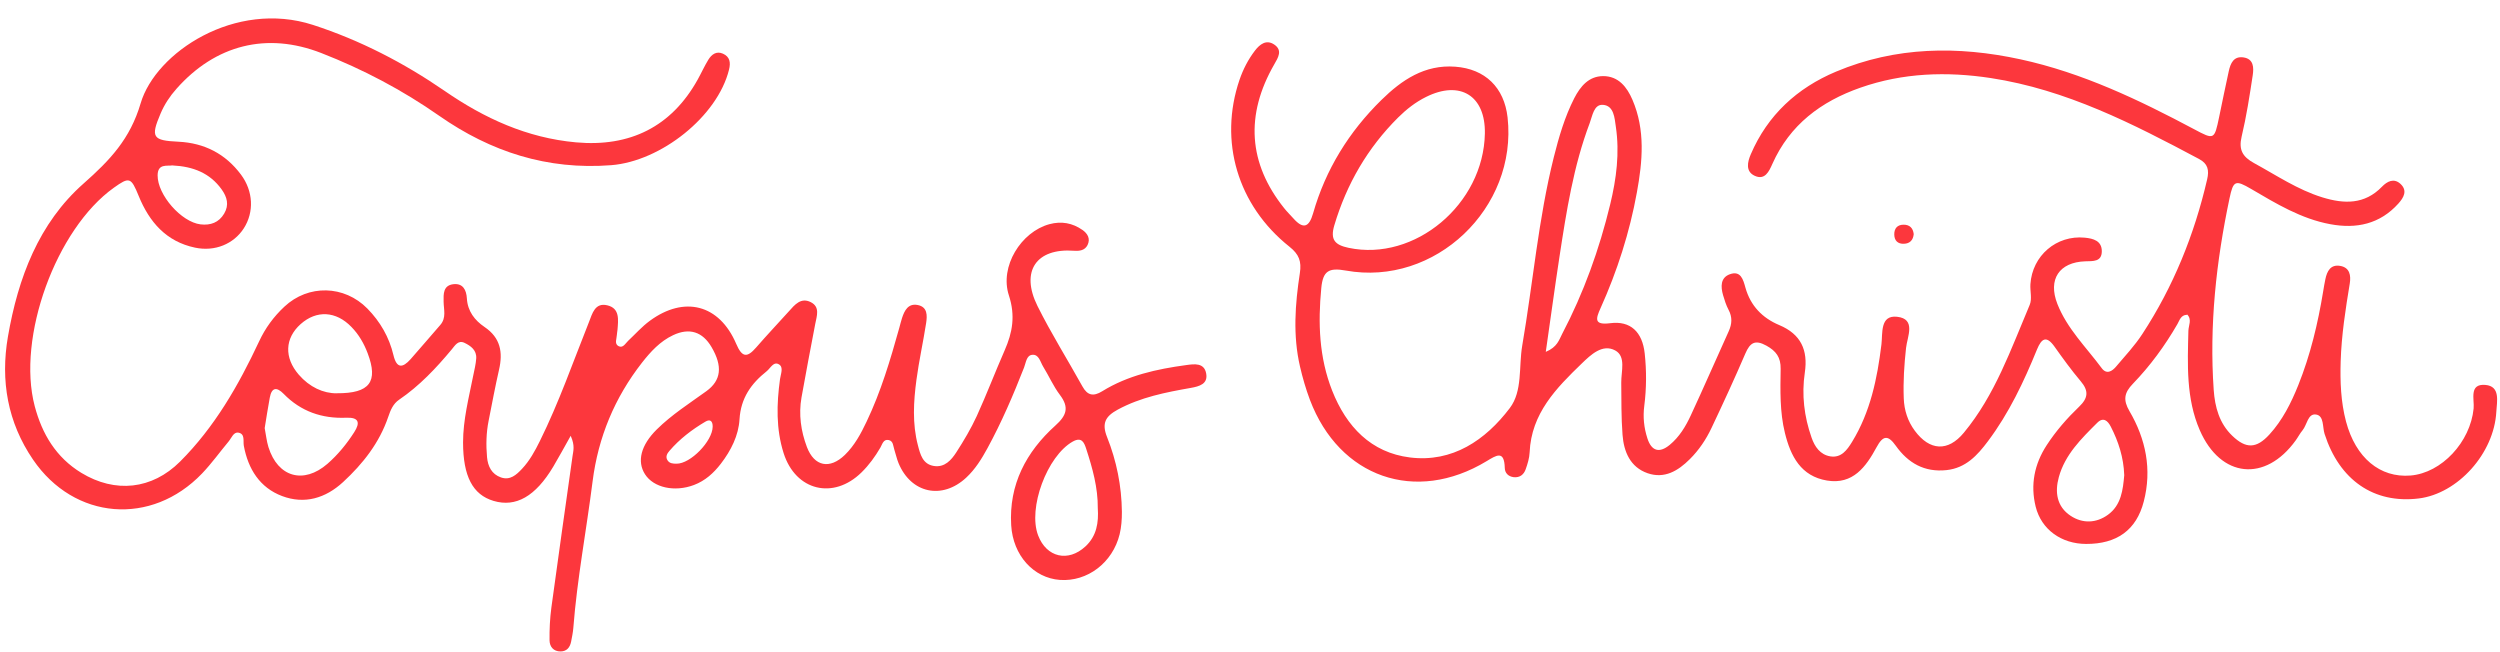
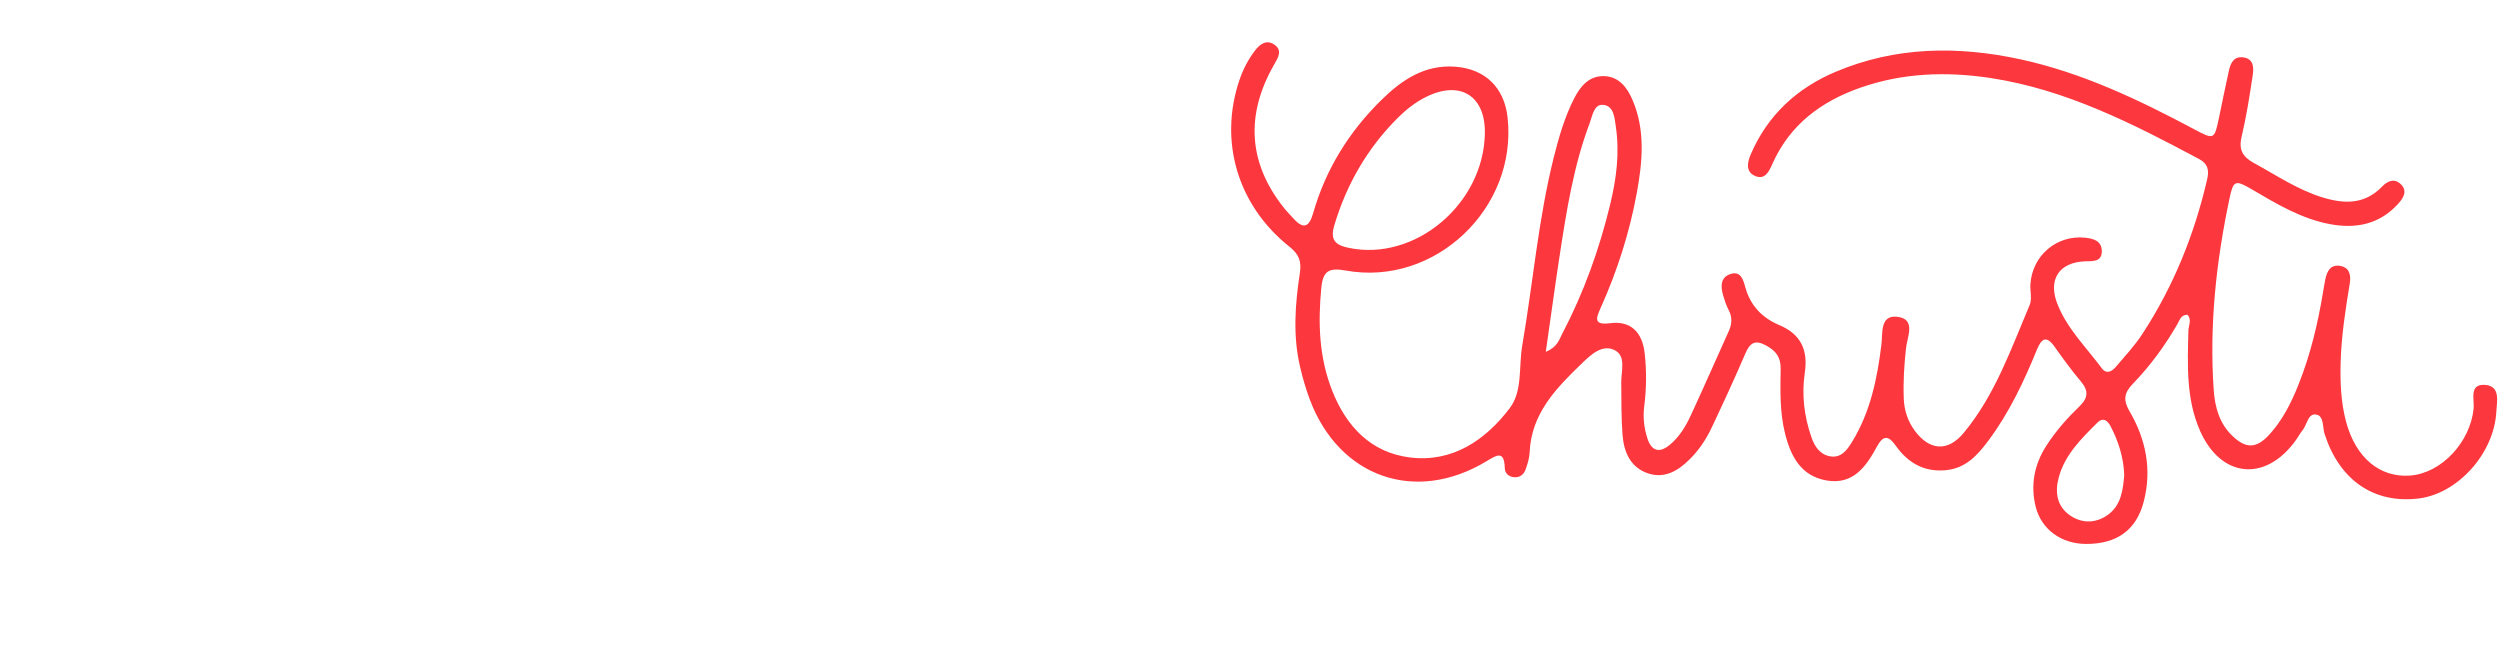
<svg xmlns="http://www.w3.org/2000/svg" fill="#000000" height="102.5" preserveAspectRatio="xMidYMid meet" version="1" viewBox="-0.8 -2.9 393.2 102.5" width="393.2" zoomAndPan="magnify">
  <g>
    <g>
      <g fill="#fc373d" id="change1_1">
        <path d="M343.16,46.61c-.97,.04-1.15,.86-1.49,1.45-1.97,3.42-4.29,6.58-7.02,9.41-1.35,1.4-1.56,2.53-.53,4.29,2.58,4.4,3.56,9.19,2.25,14.22-1.16,4.5-4.25,6.69-9.07,6.67-3.87-.01-7.03-2.25-7.93-5.86-.85-3.44-.21-6.69,1.74-9.68,1.45-2.23,3.2-4.23,5.11-6.06,1.4-1.34,1.52-2.47,.25-3.97-1.47-1.74-2.81-3.59-4.13-5.45-1.27-1.79-2.04-1.33-2.76,.43-2.07,5.08-4.41,10.03-7.72,14.44-1.66,2.22-3.49,4.22-6.52,4.54-3.47,.37-6.04-1.12-7.96-3.82-1.26-1.78-2.04-1.62-3.04,.23-1.66,3.07-3.72,5.91-7.79,5.23-4.1-.68-5.72-3.82-6.62-7.49-.82-3.32-.72-6.71-.67-10.08,.03-1.81-.72-2.81-2.25-3.65-1.76-.97-2.56-.48-3.3,1.24-1.69,3.94-3.49,7.83-5.32,11.7-.86,1.82-1.98,3.49-3.42,4.92-1.85,1.85-3.99,3.12-6.63,2.21-2.74-.95-3.75-3.38-3.95-6.05-.21-2.72-.17-5.47-.2-8.2-.02-1.78,.78-4.12-.95-5.06-2-1.09-3.84,.68-5.25,2.04-4.02,3.88-7.95,7.86-8.21,13.99-.04,.89-.32,1.8-.62,2.65-.29,.84-.93,1.36-1.89,1.25-.84-.1-1.38-.65-1.4-1.44-.07-2.87-1.33-2-2.87-1.07-11.15,6.74-23.15,2.57-27.78-9.66-.64-1.7-1.15-3.47-1.56-5.24-1.13-4.88-.77-9.8-.02-14.68,.29-1.87-.14-2.97-1.64-4.16-8.18-6.51-11.13-16.62-7.85-26.25,.57-1.66,1.36-3.19,2.42-4.58,.77-1.01,1.79-1.8,3.03-.97,1.35,.9,.64,2.04,.02,3.11-4.6,7.98-4.08,15.59,1.55,22.63,.45,.57,.98,1.08,1.46,1.62,1.55,1.74,2.46,1.39,3.09-.8,1.97-6.91,5.65-12.84,10.76-17.85,3.19-3.13,6.79-5.58,11.6-5.22,4.71,.35,7.7,3.27,8.23,7.98,1.58,14.25-11.41,26.63-25.46,24.08-2.68-.48-3.58,.08-3.84,2.74-.53,5.53-.35,10.92,1.71,16.15,2.24,5.67,6.12,9.75,12.24,10.51,6.67,.83,11.87-2.72,15.7-7.77,2.03-2.68,1.39-6.5,1.95-9.8,1.7-9.88,2.53-19.9,4.97-29.66,.8-3.19,1.72-6.34,3.22-9.28,.96-1.86,2.28-3.46,4.54-3.47,2.41,0,3.75,1.72,4.61,3.73,2.04,4.74,1.59,9.68,.7,14.54-1.14,6.3-3.09,12.38-5.72,18.23-.76,1.69-1.06,2.7,1.56,2.36,3.13-.4,5.03,1.36,5.39,4.79,.29,2.72,.28,5.47-.07,8.2-.23,1.76-.05,3.47,.49,5.13,.63,1.96,1.84,2.39,3.5,1.03,1.52-1.25,2.52-2.91,3.32-4.64,2.04-4.38,3.96-8.82,5.96-13.22,.53-1.16,.6-2.24-.02-3.4-.38-.72-.63-1.52-.86-2.3-.38-1.32-.42-2.74,1.05-3.28,1.74-.64,2.12,.85,2.47,2.11,.8,2.85,2.67,4.77,5.32,5.88,3.41,1.43,4.54,3.94,4.02,7.46-.52,3.49-.11,6.91,1.06,10.24,.5,1.44,1.36,2.69,2.96,2.95,1.72,.27,2.63-1.01,3.41-2.28,2.88-4.7,3.96-9.94,4.62-15.33,.21-1.74-.25-4.64,2.45-4.35,3.05,.33,1.61,3.13,1.42,4.91-.29,2.64-.46,5.27-.36,7.92,.07,1.87,.62,3.59,1.74,5.1,2.33,3.15,5.21,3.34,7.71,.31,4.91-5.93,7.41-13.15,10.36-20.11,.4-.93,.04-2.17,.11-3.25,.29-4.5,4.11-7.75,8.55-7.32,1.36,.13,2.68,.51,2.68,2.13,0,1.7-1.4,1.55-2.61,1.59-4.07,.14-5.9,2.82-4.38,6.7,1.52,3.88,4.53,6.81,6.97,10.1,.77,1.04,1.63,.51,2.27-.25,1.41-1.67,2.93-3.28,4.12-5.11,4.89-7.48,8.19-15.64,10.2-24.34,.33-1.42,.13-2.45-1.27-3.19-10.41-5.55-20.89-10.91-32.74-12.73-6.94-1.06-13.82-.84-20.53,1.51-6.2,2.17-11.11,5.84-13.85,12-.53,1.2-1.18,2.59-2.77,1.86-1.49-.68-1.13-2.21-.62-3.38,2.65-6.18,7.29-10.43,13.4-13,9.42-3.96,19.17-4.07,29.01-1.94,9.72,2.11,18.61,6.36,27.33,11,3.15,1.68,3.17,1.67,3.92-1.91,.5-2.41,.99-4.82,1.52-7.23,.27-1.22,.76-2.39,2.31-2.16,1.62,.24,1.63,1.61,1.46,2.78-.49,3.24-.99,6.49-1.75,9.68-.49,2.07,.15,3.17,1.95,4.16,3.52,1.92,6.86,4.19,10.74,5.39,3.41,1.05,6.64,1.16,9.38-1.67,.81-.84,1.87-1.4,2.9-.46,1.18,1.07,.51,2.19-.32,3.11-2.91,3.23-6.6,4.01-10.72,3.24-4.58-.85-8.49-3.23-12.43-5.54-2.48-1.45-2.81-1.34-3.4,1.46-2.1,9.95-3.2,19.99-2.49,30.16,.19,2.68,.88,5.24,2.91,7.19,2.17,2.09,3.81,2.04,5.85-.19,2.06-2.25,3.41-4.95,4.54-7.76,1.91-4.76,3.09-9.72,3.92-14.78,.1-.63,.21-1.26,.34-1.88,.26-1.27,.82-2.36,2.33-2.1,1.53,.26,1.71,1.53,1.51,2.77-.67,4.05-1.3,8.1-1.43,12.21-.1,3.21,.02,6.39,.84,9.5,1.52,5.71,5.35,8.89,10.16,8.49,4.88-.41,9.39-5.26,9.91-10.54,.14-1.45-.76-3.92,1.84-3.71,2.4,.2,1.82,2.59,1.73,4.22-.35,6.56-6.07,12.89-12.21,13.64-7.06,.86-12.47-2.89-14.8-10.15-.35-1.07-.06-2.84-1.33-3.05-1.31-.22-1.42,1.62-2.14,2.48-.41,.49-.7,1.07-1.07,1.58-4.77,6.63-11.81,5.94-15.09-1.6-2.17-4.99-1.92-10.34-1.79-15.64,.02-.84,.6-1.77-.2-2.56Zm-110.42-28.51c.11-5.95-3.89-8.43-9.26-5.75-1.65,.82-3.08,1.94-4.38,3.23-4.81,4.79-8.1,10.45-10.04,16.96-.68,2.29,.12,3.09,2.25,3.54,10.4,2.2,21.23-6.85,21.43-17.98Zm9.58,34.34c1.83-.76,2.09-1.9,2.57-2.81,3.4-6.48,5.85-13.31,7.57-20.42,.97-4.02,1.49-8.06,.88-12.17-.2-1.37-.29-3.32-2.02-3.45-1.44-.11-1.66,1.73-2.09,2.87-2.56,6.77-3.66,13.88-4.75,20.98-.74,4.83-1.39,9.67-2.16,15Zm90.98,19.39c-.1-2.8-.91-5.28-2.12-7.64-.47-.91-1.17-1.55-2.12-.6-2.51,2.5-5.08,5.01-6.05,8.56-.64,2.33-.34,4.62,1.85,6.07,1.9,1.26,4.05,1.17,5.88-.16,2.1-1.52,2.36-3.95,2.56-6.22Z" />
-         <path d="M88.96,65.64c-1.08,1.92-1.88,3.4-2.74,4.85-2.8,4.69-5.89,6.44-9.4,5.39-3.28-.98-4.78-3.88-4.79-9.18,0-3.59,.91-7.04,1.6-10.53,.18-.89,.41-1.79,.47-2.69,.09-1.3-.85-1.98-1.85-2.46-.99-.47-1.48,.41-1.99,1.02-2.46,2.96-5.08,5.74-8.28,7.92-.97,.66-1.36,1.66-1.72,2.71-1.39,4.08-3.97,7.36-7.09,10.24-2.77,2.56-6.07,3.54-9.6,2.21-3.51-1.32-5.34-4.25-6.02-7.9-.14-.75,.23-1.86-.83-2.07-.79-.15-1.1,.83-1.55,1.37-1.4,1.68-2.68,3.47-4.19,5.05-7.96,8.3-20.09,7.34-26.59-2.19C.4,63.53-.75,56.98,.45,50.03c1.59-9.2,4.83-17.83,11.9-24.07,4.13-3.65,7.32-7,8.97-12.61C23.68,5.34,36.21-2.94,48.43,1.02c7.42,2.41,14.3,5.97,20.72,10.39,6.25,4.31,12.94,7.38,20.64,8.08,8.49,.77,15.02-2.46,19.14-9.87,.58-1.04,1.06-2.12,1.68-3.13,.51-.83,1.27-1.4,2.29-.95,1.11,.49,1.24,1.41,.96,2.52-1.82,7.36-10.72,14.41-18.53,15.02-10.03,.78-18.92-2.09-27.04-7.76-5.79-4.05-11.99-7.32-18.56-9.88-8.59-3.35-16.66-1.28-22.78,5.63-1.04,1.17-1.89,2.46-2.5,3.9-1.59,3.74-1.25,4.23,2.83,4.42,4.06,.2,7.37,1.89,9.82,5.17,1.94,2.6,2.09,5.9,.44,8.46-1.58,2.45-4.54,3.69-7.66,3.03-4.53-.95-7.2-4.03-8.87-8.14-1.2-2.94-1.46-3.03-3.91-1.28C8,33.13,1.81,50.19,4.66,60.98c1.16,4.38,3.35,8.06,7.33,10.49,5.31,3.23,11.11,2.64,15.53-1.77,5.43-5.42,9.2-12,12.42-18.88,.99-2.13,2.31-3.92,3.98-5.48,3.77-3.54,9.43-3.4,13.06,.29,2.02,2.06,3.43,4.5,4.1,7.32,.51,2.15,1.45,2.04,2.7,.64,1.58-1.77,3.09-3.59,4.66-5.37,.99-1.12,.55-2.42,.53-3.67-.02-1.21-.08-2.55,1.52-2.75,1.53-.18,2.06,.91,2.14,2.24,.12,2.01,1.23,3.44,2.78,4.49,2.51,1.7,2.91,3.97,2.28,6.71-.61,2.67-1.11,5.36-1.64,8.04-.38,1.89-.42,3.81-.25,5.72,.13,1.45,.73,2.68,2.19,3.19,1.44,.5,2.43-.41,3.32-1.36,1.2-1.28,2.03-2.8,2.8-4.36,3-6.06,5.22-12.44,7.72-18.71,.53-1.34,.94-3.1,2.88-2.64,2,.47,1.73,2.27,1.61,3.84-.02,.27-.09,.54-.1,.81-.02,.61-.42,1.39,.24,1.76,.72,.39,1.09-.41,1.53-.82,1.13-1.06,2.17-2.24,3.41-3.15,5.43-3.99,10.93-2.58,13.58,3.6,.93,2.18,1.71,2.25,3.15,.59,1.68-1.93,3.43-3.79,5.14-5.68,.93-1.04,1.9-2.24,3.46-1.44,1.48,.76,.93,2.17,.69,3.42-.73,3.85-1.48,7.7-2.16,11.56-.47,2.67-.09,5.31,.85,7.8,1.17,3.08,3.6,3.53,5.97,1.24,1.53-1.49,2.52-3.34,3.42-5.24,2.25-4.71,3.73-9.7,5.13-14.71,.15-.53,.27-1.06,.44-1.58,.39-1.19,.97-2.33,2.45-2.05,1.58,.3,1.52,1.66,1.34,2.85-.46,2.97-1.12,5.92-1.52,8.9-.46,3.44-.67,6.91,.23,10.33,.37,1.42,.75,2.96,2.51,3.24,1.7,.27,2.74-.93,3.53-2.15,1.18-1.83,2.31-3.73,3.22-5.71,1.55-3.4,2.88-6.9,4.38-10.32,1.24-2.82,1.71-5.46,.67-8.64-1.5-4.56,1.93-10.01,6.37-11.21,1.89-.51,3.63-.19,5.2,.91,.79,.55,1.29,1.36,.8,2.37-.43,.85-1.25,.96-2.12,.9-5.94-.45-8.47,3.21-5.76,8.68,2.15,4.32,4.73,8.43,7.07,12.65,.79,1.43,1.71,1.63,3.11,.77,4.04-2.5,8.58-3.49,13.22-4.12,1.29-.18,2.81-.38,3.13,1.29,.33,1.68-1.06,2.06-2.41,2.3-3.96,.7-7.87,1.46-11.48,3.41-1.93,1.05-2.57,2.12-1.69,4.33,1.49,3.74,2.29,7.69,2.33,11.75,.01,1.18-.08,2.39-.35,3.52-1.1,4.5-5.09,7.5-9.4,7.19-4.13-.3-7.38-3.84-7.66-8.6-.38-6.39,2.35-11.54,6.96-15.69,1.77-1.59,2.18-2.85,.71-4.8-1.04-1.37-1.74-3-2.65-4.47-.45-.73-.66-1.97-1.74-1.84-.88,.1-.96,1.23-1.25,1.98-1.7,4.34-3.53,8.61-5.76,12.7-.92,1.69-1.93,3.32-3.35,4.64-3.79,3.52-8.68,2.46-10.64-2.29-.28-.67-.42-1.39-.65-2.08-.2-.58-.15-1.4-.91-1.55-.82-.17-.99,.66-1.29,1.18-.83,1.43-1.79,2.75-2.97,3.91-4.41,4.33-10.36,2.91-12.25-3.02-1.21-3.81-1.11-7.73-.57-11.65,.11-.8,.59-1.85-.15-2.31-.87-.54-1.35,.6-1.96,1.08-2.44,1.94-4.06,4.22-4.26,7.55-.15,2.55-1.34,4.91-2.93,6.98-1.13,1.47-2.46,2.68-4.23,3.35-3.04,1.15-6.34,.43-7.7-1.68-1.3-2.03-.66-4.58,1.85-7.06,2.35-2.32,5.13-4.09,7.79-6.01,2.35-1.7,2.59-3.92,.82-6.94-1.42-2.42-3.49-3.08-6.05-1.87-2.04,.96-3.52,2.58-4.88,4.31-4.31,5.52-6.9,11.74-7.78,18.69-.97,7.69-2.43,15.31-3.03,23.05-.06,.72-.21,1.45-.35,2.16-.18,.89-.67,1.52-1.65,1.53-1.13,.01-1.72-.76-1.74-1.73-.02-1.73,.06-3.47,.29-5.18,1.07-7.95,2.22-15.89,3.33-23.83,.11-.8,.4-1.6-.27-3.12Zm82.9,11.4c.03-3.24-.83-6.3-1.82-9.34-.31-.96-.69-1.95-2.12-1.15-4.03,2.27-7.09,10.48-5.44,14.77,1.32,3.45,4.72,4.24,7.44,1.72,1.77-1.64,2.09-3.75,1.94-6.01ZM52.18,58.95c5.21,.04,6.53-1.84,4.85-6.28-.58-1.54-1.39-2.95-2.55-4.14-2.43-2.52-5.49-2.68-7.99-.46-2.5,2.23-2.62,5.28-.3,7.96,1.7,1.96,3.86,2.95,5.98,2.93Zm-11.35,5.48c.2,1.04,.3,2.04,.59,2.99,1.48,4.74,5.53,5.88,9.28,2.63,1.65-1.44,3.03-3.13,4.21-4.97,.98-1.52,.73-2.36-1.25-2.28-3.82,.16-7.15-.99-9.85-3.76-1.09-1.11-1.88-1.03-2.18,.61-.3,1.6-.54,3.21-.8,4.79ZM26.33,23.11c-.84,.15-2.32-.33-2.34,1.56-.03,3.07,3.72,7.36,6.76,7.72,1.56,.18,2.87-.28,3.71-1.7,.81-1.37,.45-2.61-.4-3.8-1.84-2.56-4.45-3.61-7.73-3.77Zm79.27,46.92c2.2,.03,5.66-3.54,5.69-5.82,.01-.91-.42-1.23-1.15-.79-2.1,1.24-4.04,2.72-5.64,4.58-.35,.4-.67,.9-.33,1.47,.32,.53,.88,.56,1.43,.56Z" />
-         <path d="M300.19,33.92c-.09,.93-.59,1.49-1.54,1.52-.98,.04-1.51-.51-1.52-1.47-.01-.95,.49-1.53,1.47-1.53,.95,0,1.48,.52,1.59,1.48Z" />
      </g>
    </g>
  </g>
</svg>